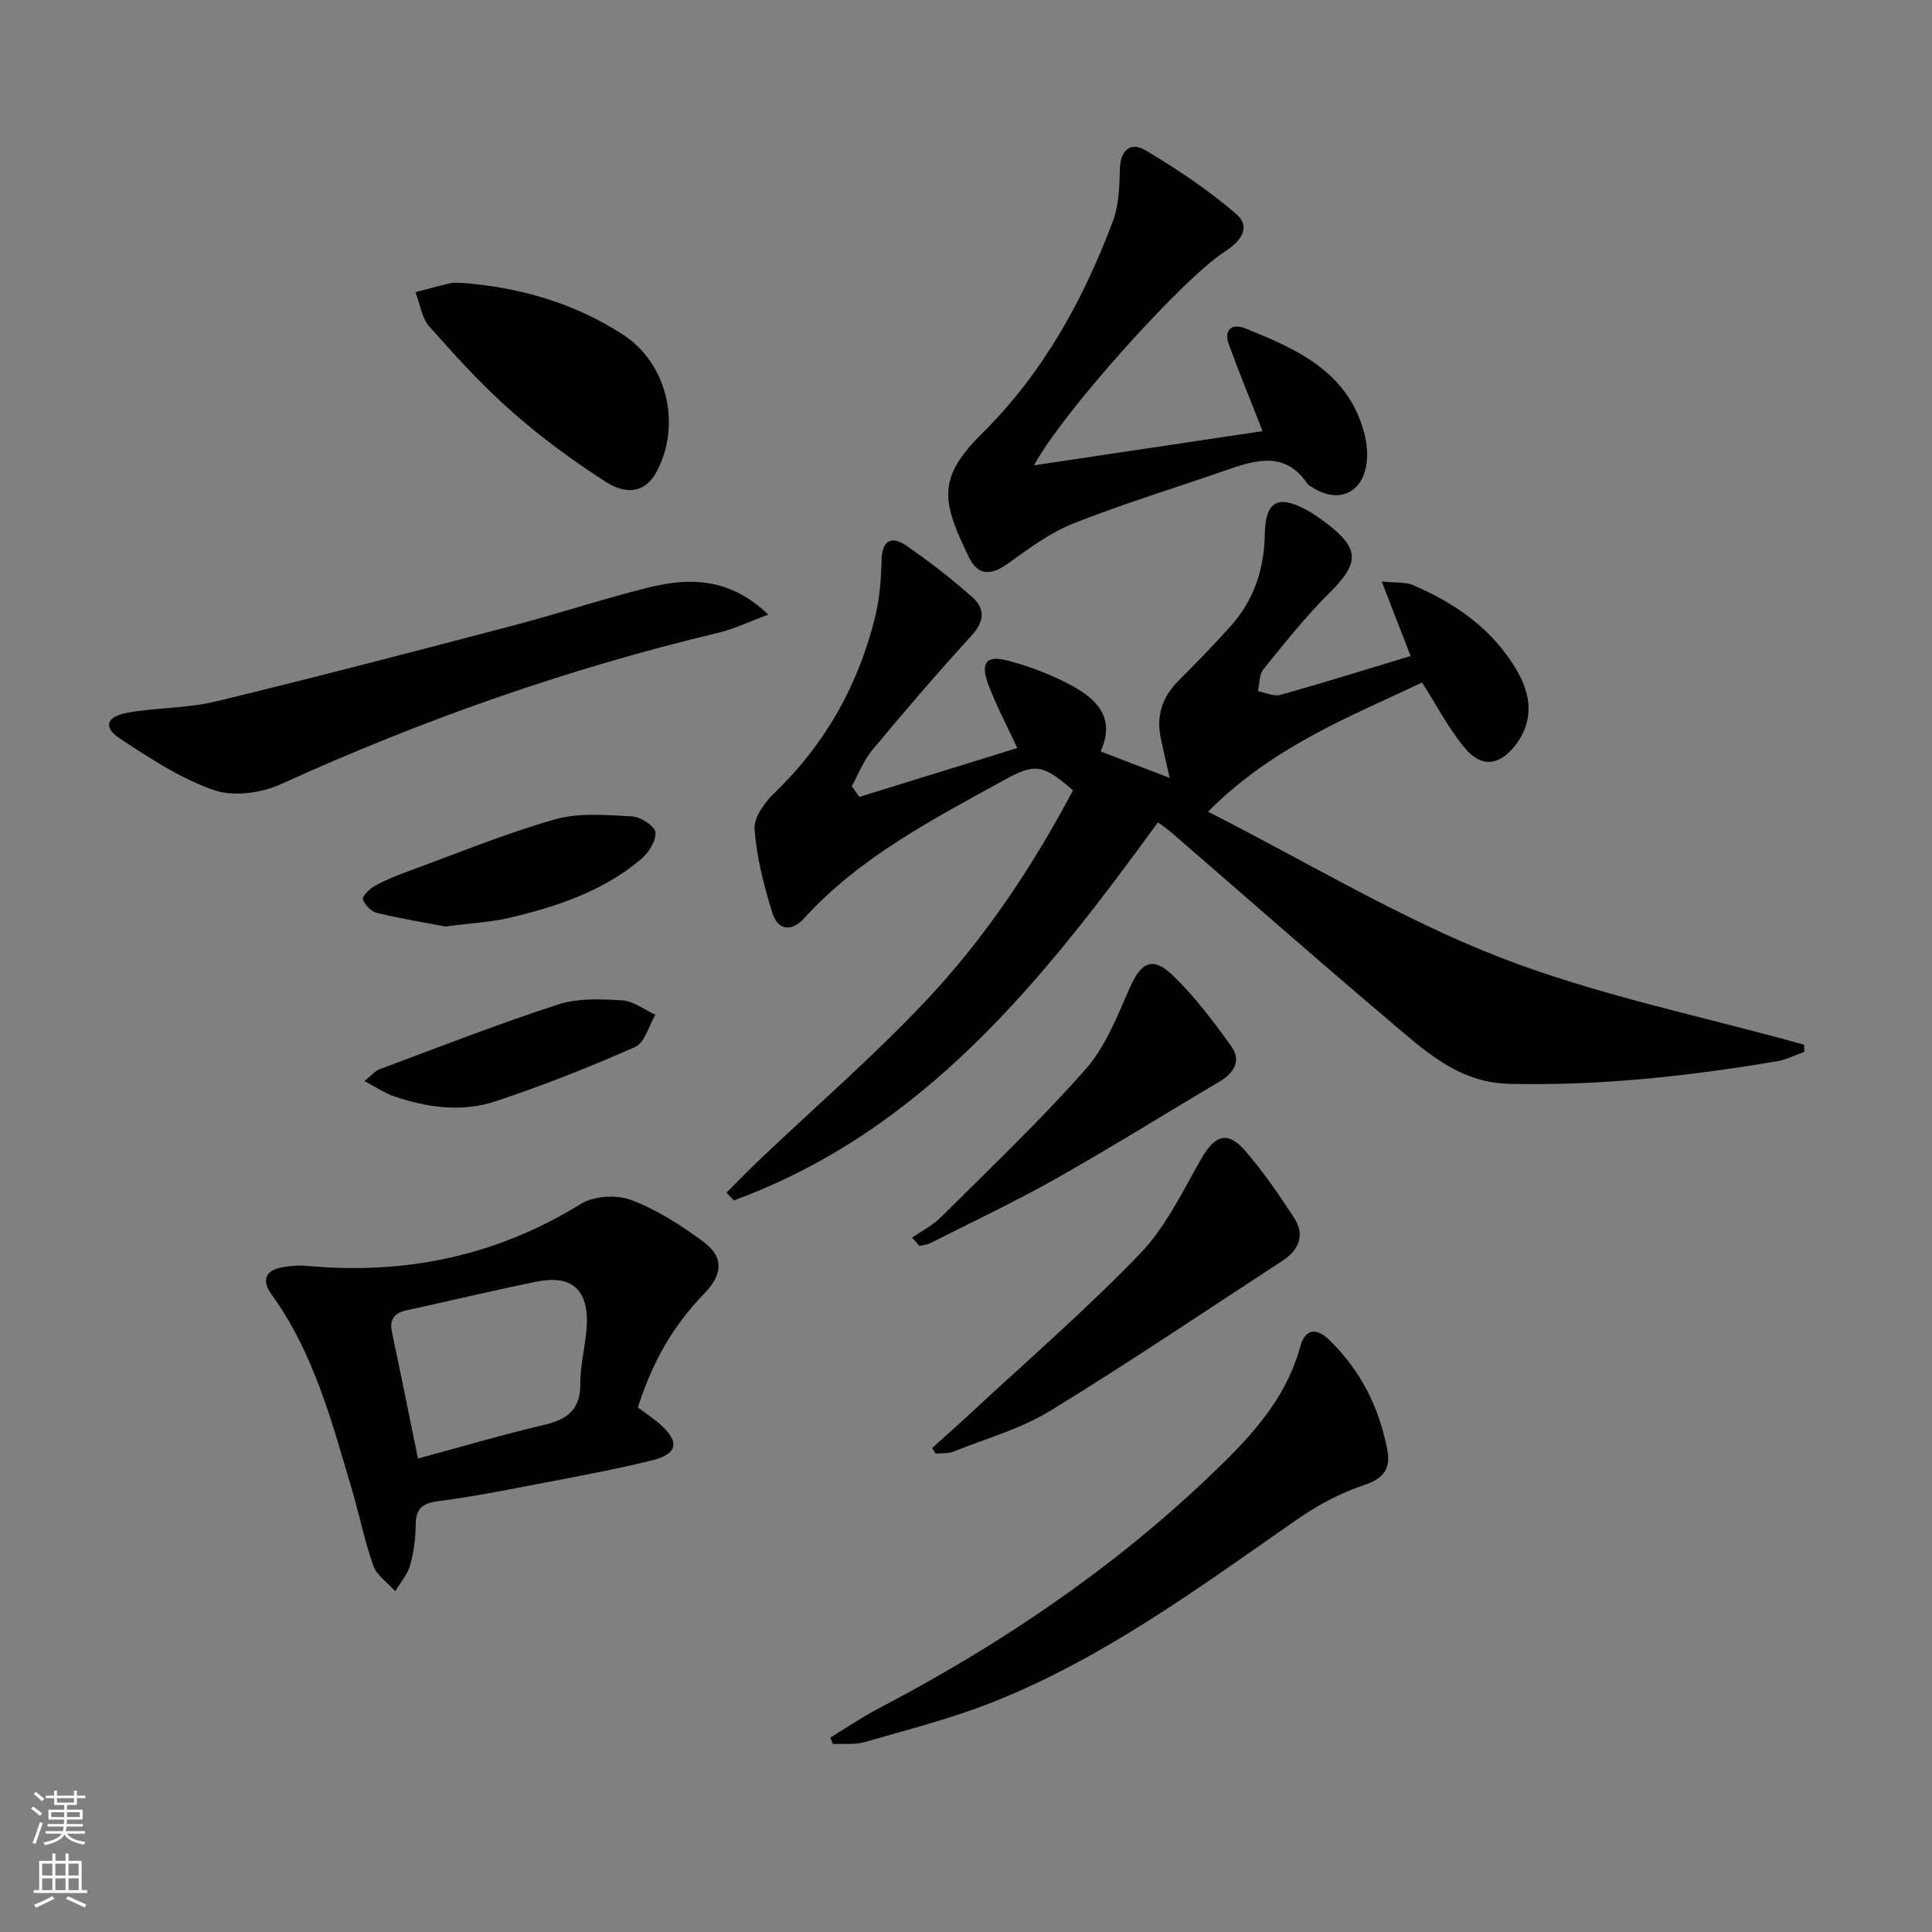
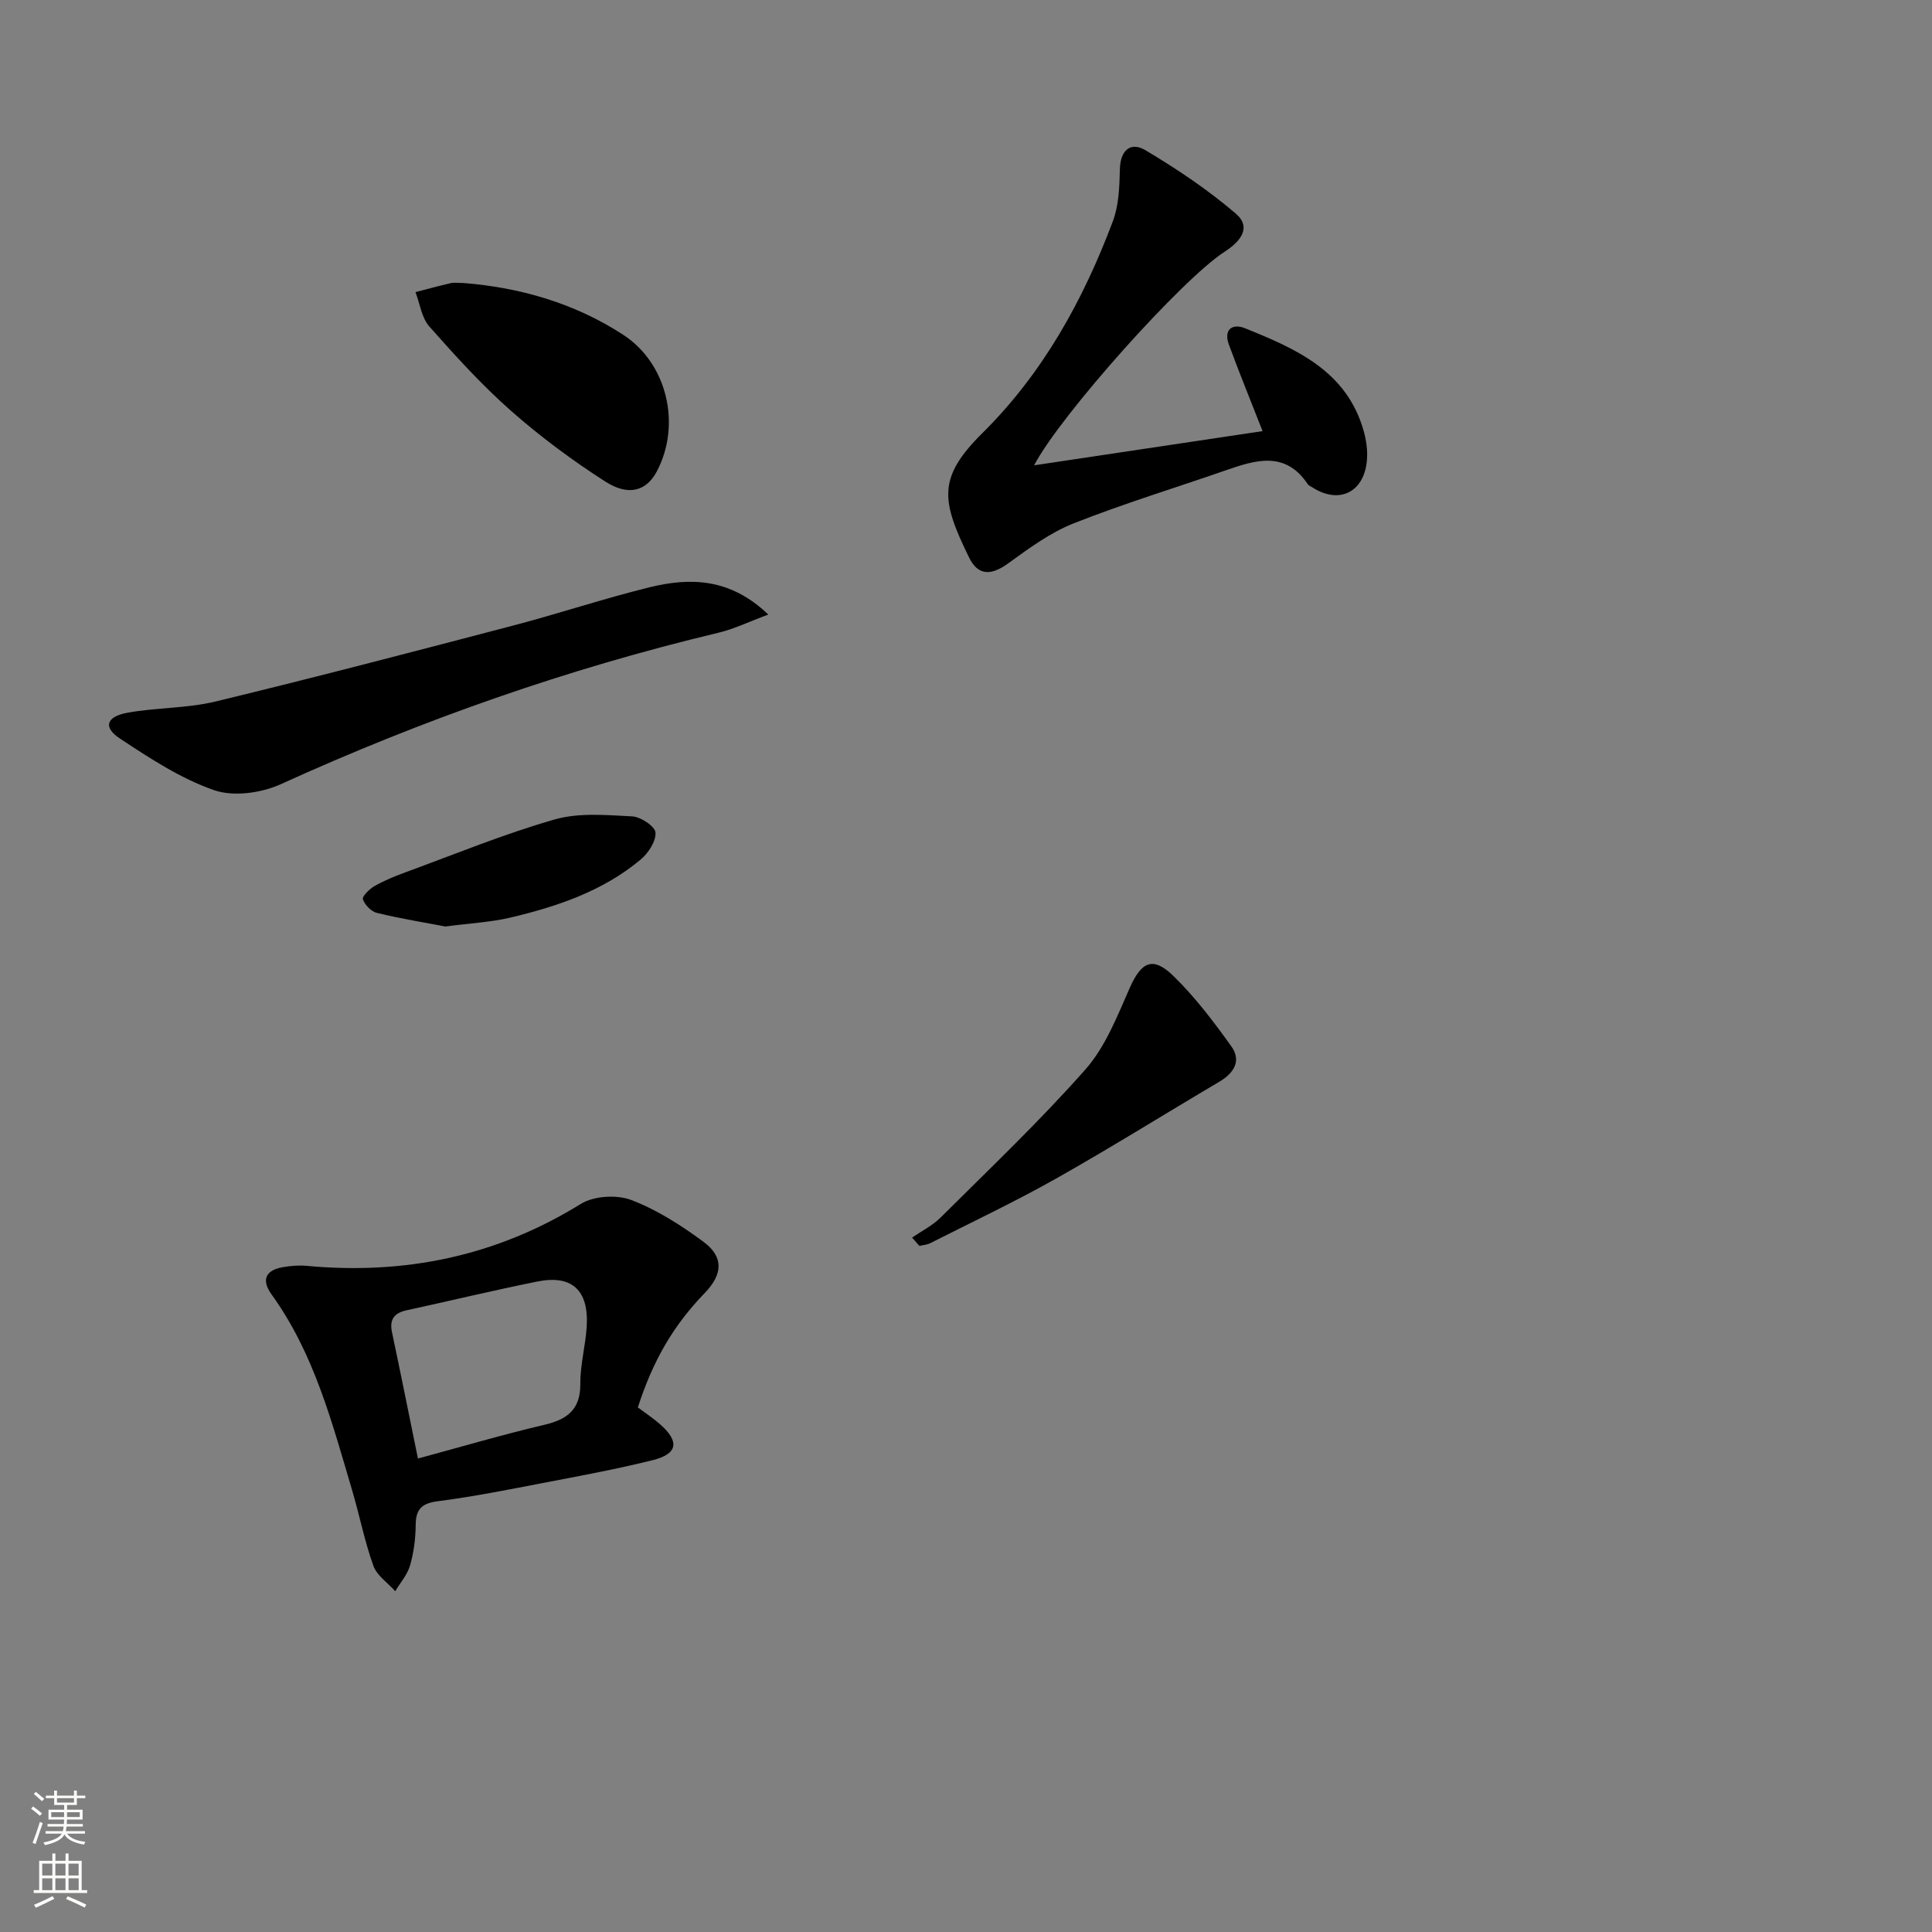
<svg xmlns="http://www.w3.org/2000/svg" enable-background="new 0 0 400 400" viewBox="0 0 400 400">
  <rect x="0" y="0" width="400" height="400" fill="#808080" stroke="none" />
  <g fill="#010000">
-     <path d="m177.93 164.99c10.81-3.35 21.63-6.69 32.69-10.12-2.2-4.75-4.39-8.84-6-13.14-1.7-4.54-.42-6.16 4.11-4.94 4.57 1.23 9.13 2.94 13.27 5.21 5.07 2.78 9.03 6.67 5.86 13.57 4.81 1.84 9.24 3.54 14.31 5.49-.68-3.01-1.3-5.63-1.85-8.26-.95-4.6.3-8.48 3.64-11.82 3.65-3.64 7.23-7.36 10.69-11.18 4.91-5.41 7.09-11.87 7.21-19.17.11-6.86 2.76-8.3 8.76-4.99 1.3.72 2.53 1.59 3.73 2.48 7.23 5.41 7.18 8.39.91 14.62-4.93 4.9-9.29 10.4-13.68 15.81-.89 1.1-.79 3.01-1.15 4.55 1.57.29 3.29 1.15 4.67.77 9.02-2.53 17.97-5.33 26.95-8.05-2.03-5.25-3.79-9.79-5.98-15.43 3.04.31 4.92.09 6.43.73 8.9 3.8 16.64 9.21 21.59 17.76 2.93 5.06 3.53 10.4-.35 15.42-3.22 4.16-6.95 4.72-10.36.69-3.37-3.99-5.8-8.76-8.96-13.68-14.86 7.05-30.82 13.17-44.31 26.74 20.67 10.51 39.72 22.08 60.18 30.06 20.34 7.94 42.1 12.27 63.23 18.19.02.48.04.97.06 1.45-1.84.66-3.64 1.61-5.54 1.94-18.39 3.12-36.86 5.14-55.56 4.71-10.66-.24-17.7-7.03-25.01-13.21-15.11-12.8-29.99-25.89-44.97-38.85-.74-.64-1.56-1.19-2.76-2.09-23.71 32.59-48.48 63.84-87.8 78.28-.51-.54-1.02-1.07-1.53-1.61 2.33-2.32 4.62-4.69 7.01-6.96 11.33-10.76 23.17-21.04 33.9-32.36 12.4-13.07 22.4-28.04 30.83-43.97-6.31-5.44-7.78-5.7-14.42-2.04-14.72 8.12-29.71 15.86-41.27 28.55-2.68 2.94-5.45 2.34-6.52-1.06-1.77-5.63-3.26-11.49-3.72-17.34-.19-2.42 2.06-5.6 4.07-7.53 10.65-10.22 17.51-22.53 20.96-36.76.89-3.67 1.17-7.55 1.26-11.35.1-4.28 2.04-5.27 5.24-3.06 4.76 3.29 9.36 6.85 13.66 10.7 2.54 2.27 2.41 4.92-.21 7.79-7.07 7.74-13.9 15.7-20.61 23.76-1.81 2.17-2.85 4.98-4.24 7.49.54.74 1.06 1.48 1.58 2.21z" />
    <path d="m132.06 291.39c1.68 1.26 3.21 2.26 4.57 3.46 4.11 3.61 3.73 6.16-1.53 7.47-7.55 1.88-15.22 3.28-22.86 4.75-7.17 1.38-14.34 2.81-21.58 3.74-3.37.43-4.58 1.66-4.6 4.97-.02 2.8-.4 5.67-1.17 8.35-.55 1.9-2.01 3.55-3.06 5.31-1.55-1.74-3.8-3.23-4.53-5.27-1.84-5.13-2.88-10.54-4.44-15.78-4.16-14.02-7.86-28.24-16.63-40.38-2.11-2.92-1.36-5.01 2.3-5.65 1.62-.28 3.32-.43 4.95-.28 20.32 1.89 39.22-1.97 56.75-12.81 2.71-1.67 7.43-1.97 10.44-.83 5.34 2.02 10.36 5.25 15 8.68 4.21 3.11 3.96 6.73.27 10.55-6.48 6.71-10.7 13.87-13.88 23.72zm-45.53 10.58c9.15-2.47 17.55-4.95 26.06-6.95 4.79-1.12 7.6-3.1 7.56-8.52-.03-3.93 1.07-7.86 1.32-11.81.47-7.54-3.02-10.8-10.18-9.37-9.08 1.82-18.09 4-27.14 5.97-2.56.56-3.55 1.91-2.99 4.55 1.78 8.4 3.46 16.81 5.37 26.13z" />
    <path d="m261.4 89.26c-2.55-6.53-4.87-12.19-6.98-17.94-1.13-3.09.72-4.41 3.31-3.37 10.59 4.27 21.11 8.83 24.61 21.3.53 1.88.82 3.93.68 5.86-.49 6.84-5.8 9.43-11.43 5.72-.28-.18-.65-.31-.82-.57-4.66-6.97-10.78-5.04-17-2.88-10.5 3.65-21.16 6.89-31.49 10.98-4.85 1.92-9.25 5.17-13.53 8.27-3.44 2.49-6.21 2.71-8.13-1.24-5.72-11.73-6.61-16.43 2.8-25.75 12.51-12.38 20.84-27.49 26.98-43.82 1.25-3.32 1.37-7.16 1.46-10.78.09-3.99 2.25-5.75 5.29-3.94 6.52 3.88 12.91 8.17 18.67 13.09 3.43 2.92.94 5.86-2.29 7.94-8.75 5.61-34.03 33.86-39.43 44.21 16.1-2.4 31.71-4.74 47.3-7.08z" />
-     <path d="m171.91 359.74c3.3-2 6.5-4.19 9.92-5.98 24.74-12.95 47.76-28.37 68.06-47.63 8.22-7.8 16.19-15.85 19.32-27.35.94-3.47 3.18-4.07 5.9-1.45 6.56 6.32 10.48 14.08 12.14 22.96.7 3.77-.8 5.86-4.88 7.2-4.94 1.63-9.73 4.24-14.03 7.23-20.06 13.97-39.78 28.54-62.7 37.65-8.59 3.42-17.64 5.71-26.55 8.29-2.08.6-4.43.31-6.65.43-.19-.45-.36-.9-.53-1.35z" />
-     <path d="m159.07 127.24c-4 1.48-7.07 2.98-10.32 3.76-31.23 7.45-61.34 18.04-90.57 31.34-4.06 1.85-9.83 2.66-13.87 1.25-6.91-2.4-13.3-6.6-19.49-10.69-3.52-2.32-2.83-4.54 1.59-5.34 6.02-1.09 12.3-.89 18.21-2.32 20.6-4.98 41.1-10.35 61.6-15.72 9.46-2.48 18.76-5.59 28.26-7.93 8.45-2.07 16.72-1.91 24.59 5.65z" />
-     <path d="m192.99 299.8c2.62-2.37 5.28-4.71 7.87-7.12 11.8-10.97 24.02-21.53 35.18-33.12 5.27-5.48 8.75-12.78 12.59-19.51 2.95-5.17 5.55-6.05 9.37-1.57 3.65 4.27 6.87 8.94 9.93 13.66 2.34 3.59.99 6.68-2.44 8.91-15.99 10.41-31.81 21.11-48.08 31.06-6.11 3.73-13.29 5.75-20.02 8.43-1.11.44-2.45.29-3.68.41-.25-.38-.49-.77-.72-1.15z" />
+     <path d="m159.07 127.24c-4 1.48-7.07 2.98-10.32 3.76-31.23 7.45-61.34 18.04-90.57 31.34-4.06 1.85-9.83 2.66-13.87 1.25-6.91-2.4-13.3-6.6-19.49-10.69-3.52-2.32-2.83-4.54 1.59-5.34 6.02-1.09 12.3-.89 18.21-2.32 20.6-4.98 41.1-10.35 61.6-15.72 9.46-2.48 18.76-5.59 28.26-7.93 8.45-2.07 16.72-1.91 24.59 5.65" />
    <path d="m95.9 58.59c11.52.9 22.94 4.08 33.15 10.74 9.12 5.95 12.05 18.64 6.92 28.3-2.11 3.98-5.79 5.19-10.65 2.07-6.81-4.37-13.39-9.24-19.46-14.59-6.08-5.36-11.59-11.43-16.97-17.51-1.6-1.81-1.95-4.72-2.87-7.12 2.43-.63 4.86-1.29 7.3-1.86.63-.15 1.33-.03 2.58-.03z" />
    <path d="m188.84 256.23c1.99-1.37 4.23-2.49 5.91-4.16 10.13-10.09 20.53-19.96 29.98-30.66 4.13-4.68 6.58-11 9.16-16.85 2.41-5.44 4.77-6.68 9.09-2.46 4.47 4.36 8.31 9.44 11.95 14.53 2.14 2.99.56 5.54-2.51 7.35-11.27 6.65-22.37 13.6-33.77 20.03-8.5 4.79-17.35 8.97-26.06 13.38-.67.34-1.49.38-2.24.56-.5-.56-1.01-1.14-1.51-1.72z" />
    <path d="m92.22 191.82c-4.15-.79-9.21-1.61-14.18-2.81-1.18-.28-2.5-1.66-2.91-2.82-.2-.58 1.33-2.12 2.38-2.72 2.01-1.15 4.18-2.04 6.36-2.84 10.29-3.77 20.46-7.96 30.96-10.97 5.02-1.44 10.7-.91 16.05-.64 1.77.09 4.74 2.07 4.83 3.35.13 1.81-1.49 4.27-3.08 5.6-7.84 6.55-17.31 9.73-27.06 12.03-4.02.94-8.21 1.14-13.35 1.82z" />
-     <path d="m75.43 223.81c1.47-1.15 2.24-2.1 3.24-2.47 12.24-4.56 24.42-9.32 36.83-13.36 4.11-1.34 8.87-1.14 13.28-.87 2.36.14 4.61 1.93 6.91 2.98-1.37 2.3-2.2 5.8-4.2 6.68-9.47 4.18-19.13 8.01-28.96 11.26-6.93 2.29-14.13 1.28-21.01-1.07-1.96-.69-3.73-1.92-6.09-3.15z" />
  </g>
  <path d="m6.44 374.46.42-.45c.65.47 1.27.95 1.85 1.44l-.45.49c-.65-.56-1.25-1.06-1.82-1.48m.93 7.33-.63-.26c.55-1.36 1.05-2.8 1.52-4.33.19.1.38.19.59.27-.46 1.29-.95 2.73-1.48 4.32m-.38-10.38.44-.42c.43.34 1.01.82 1.74 1.44l-.49.49c-.53-.51-1.09-1.01-1.69-1.51m2.5.35h1.72v-1.04h.59v1.04h3.52v-1.04h.59v1.04h1.75v.53h-1.75v1.42h-2.03v.97h3.22v2.03h-3.24c0 .35-.01.66-.03.93h3.32v.53h-3.37c-.03.27-.08.58-.15.94h3.96v.53h-3.71c.67.92 1.93 1.48 3.79 1.68-.13.24-.23.44-.29.59-2.13-.38-3.48-1.08-4.04-2.12-.43.97-1.77 1.72-4.03 2.23-.09-.19-.2-.37-.33-.55 2.1-.42 3.37-1.03 3.81-1.83h-3.36v-.53h3.58c.08-.29.13-.61.16-.94h-3.33v-.53h3.39c.02-.27.04-.58.04-.93h-3.23v-2.03h3.25v-.97h-2.07v-1.42h-1.73zm1.12 3.44v1h2.65c.01-.3.02-.44.01-.4v-.25-.35zm1.19-2h3.52v-.91h-3.52zm4.71 2h-2.63v.59c0 .15-.01.28-.01.4h2.64z" fill="#fbfcfa" />
  <path d="m13.56 383.74h.63v1.52h2.72v6.07h1.13v.6h-11.06v-.6h1.13v-6.07h2.73v-1.52h.63v1.52h2.1v-1.52zm-2.69 8.83.38.56c-1.24.63-2.53 1.25-3.85 1.85-.1-.21-.21-.42-.34-.63 1.36-.55 2.63-1.15 3.81-1.78m-2.13-4.27h2.1v-2.45h-2.1zm0 3.04h2.1v-2.46h-2.1zm2.72-3.04h2.1v-2.45h-2.1zm0 3.04h2.1v-2.46h-2.1zm6.07 3.6c-1.41-.71-2.7-1.3-3.86-1.78l.35-.56c1.45.62 2.75 1.19 3.84 1.72zm-1.25-9.09h-2.1v2.45h2.1zm-2.09 5.49h2.1v-2.46h-2.1z" fill="#fbfcfa" />
</svg>